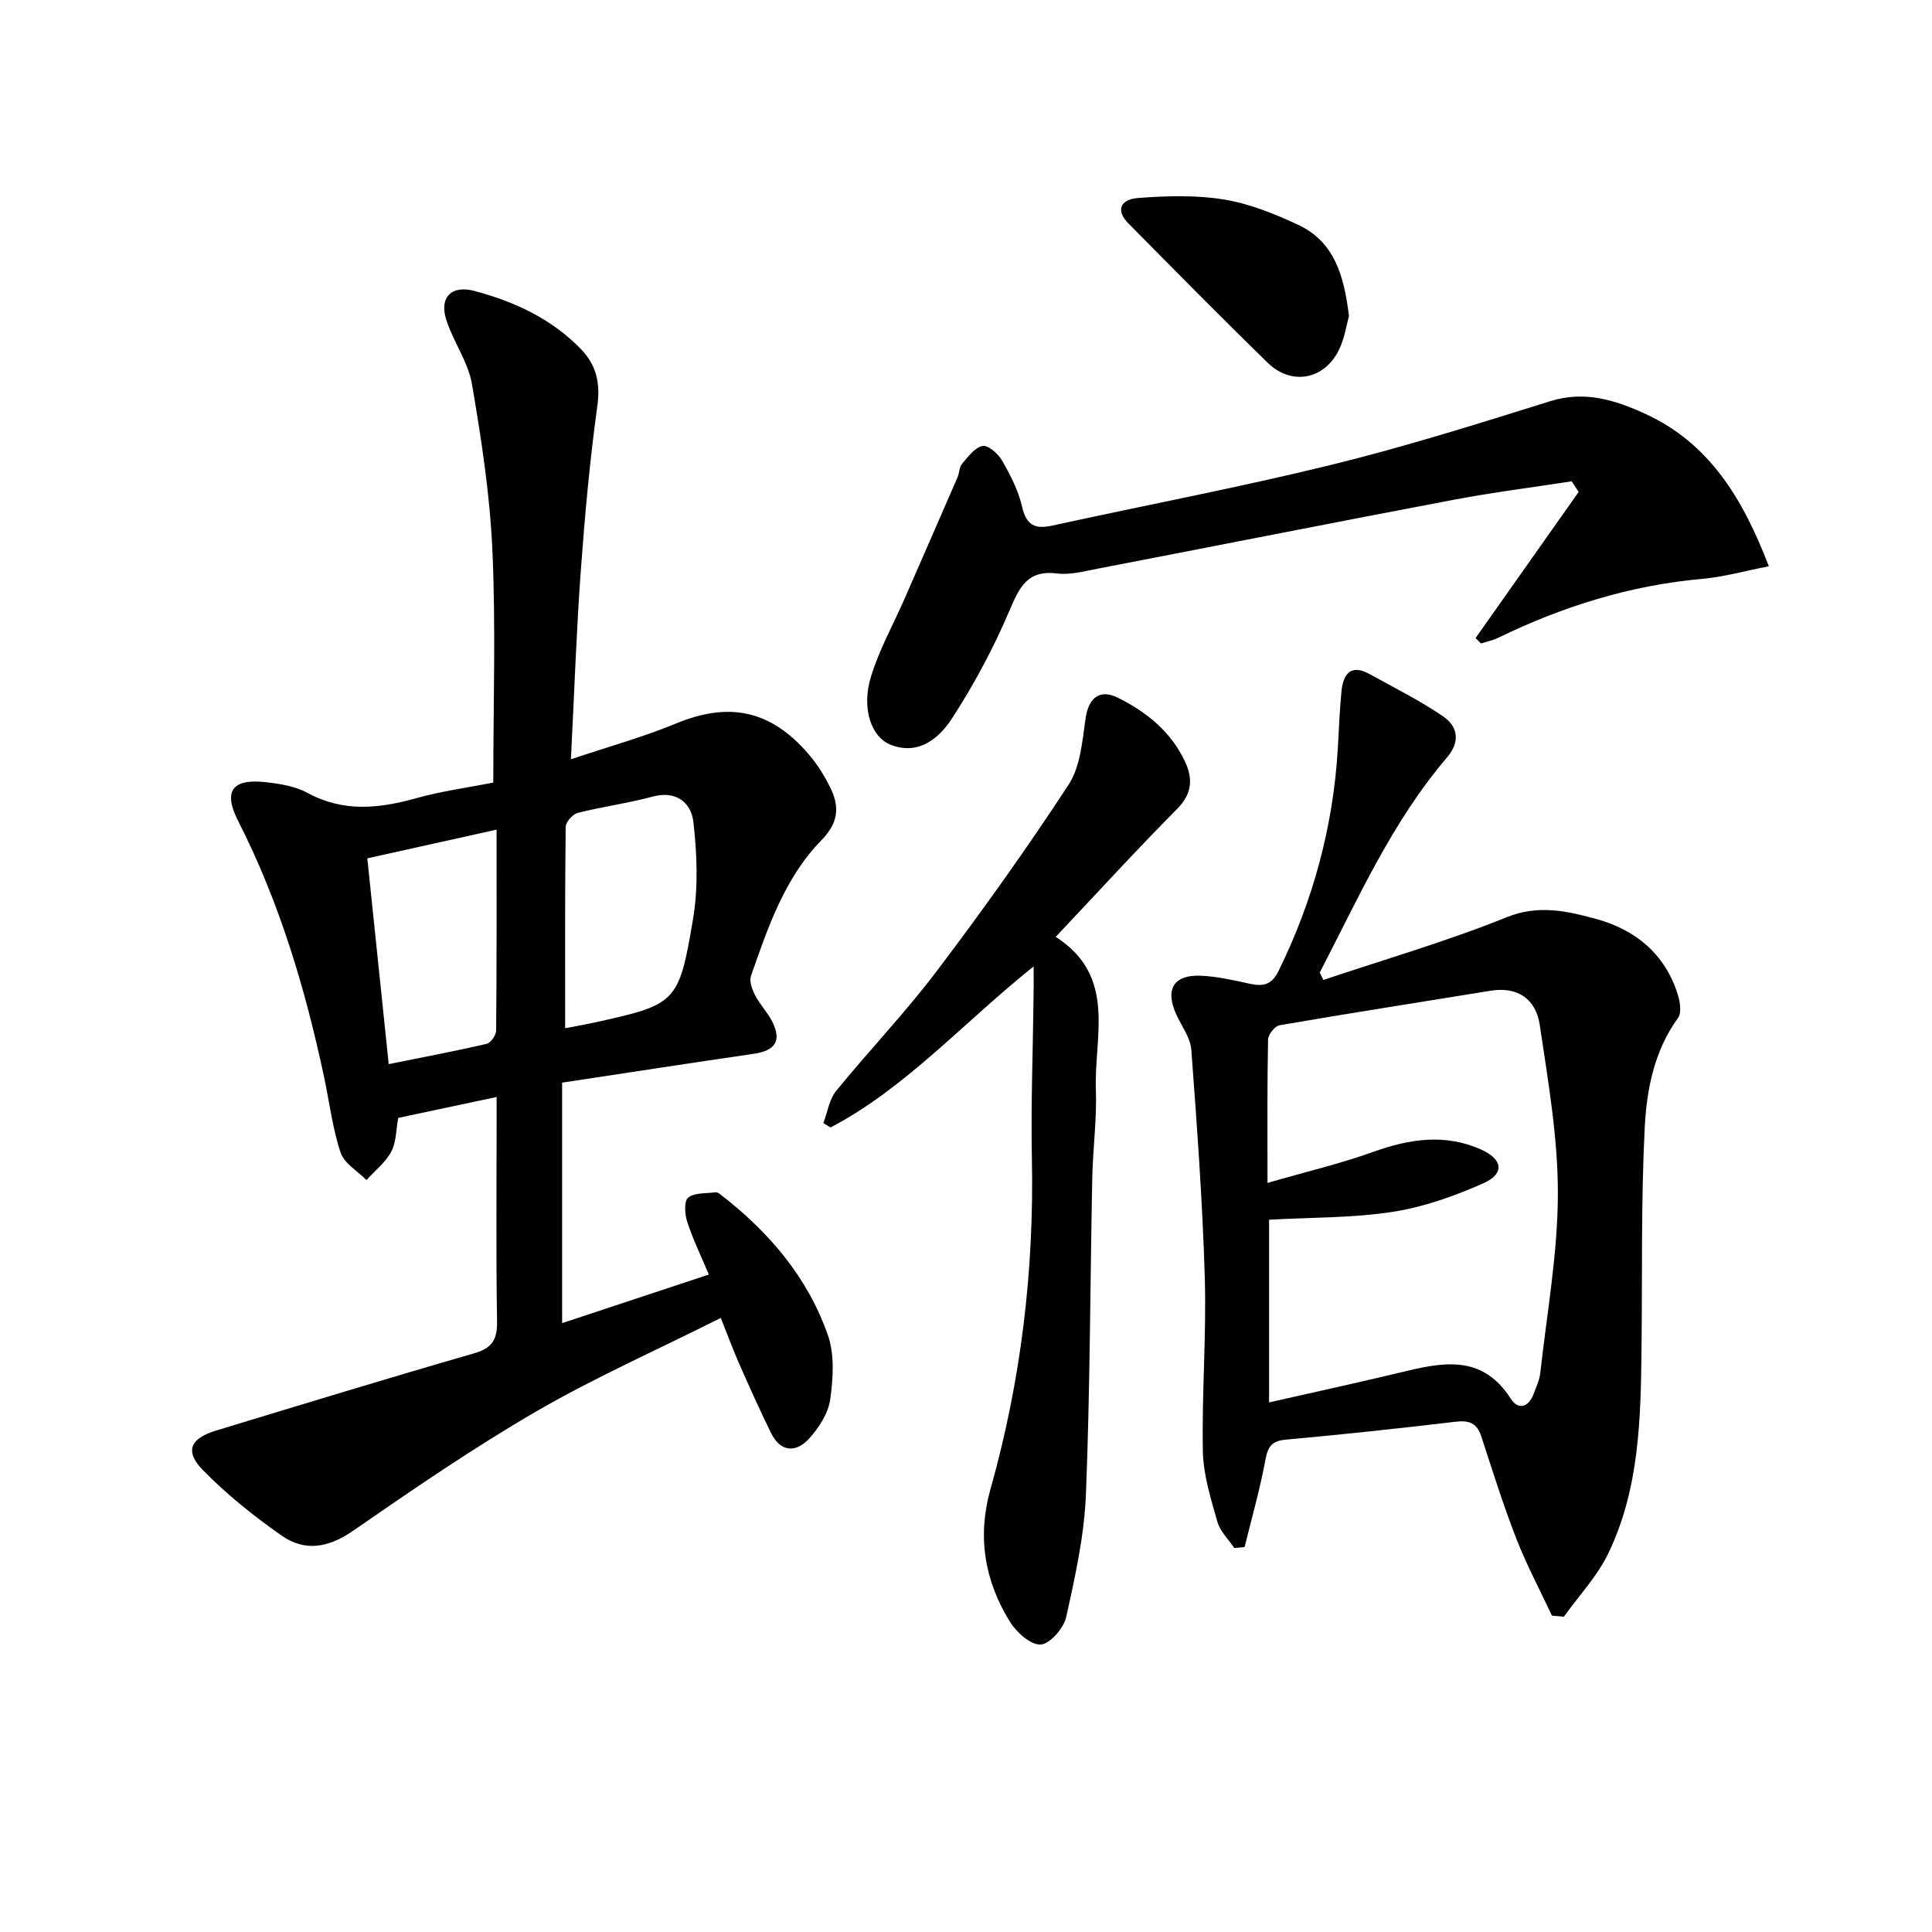
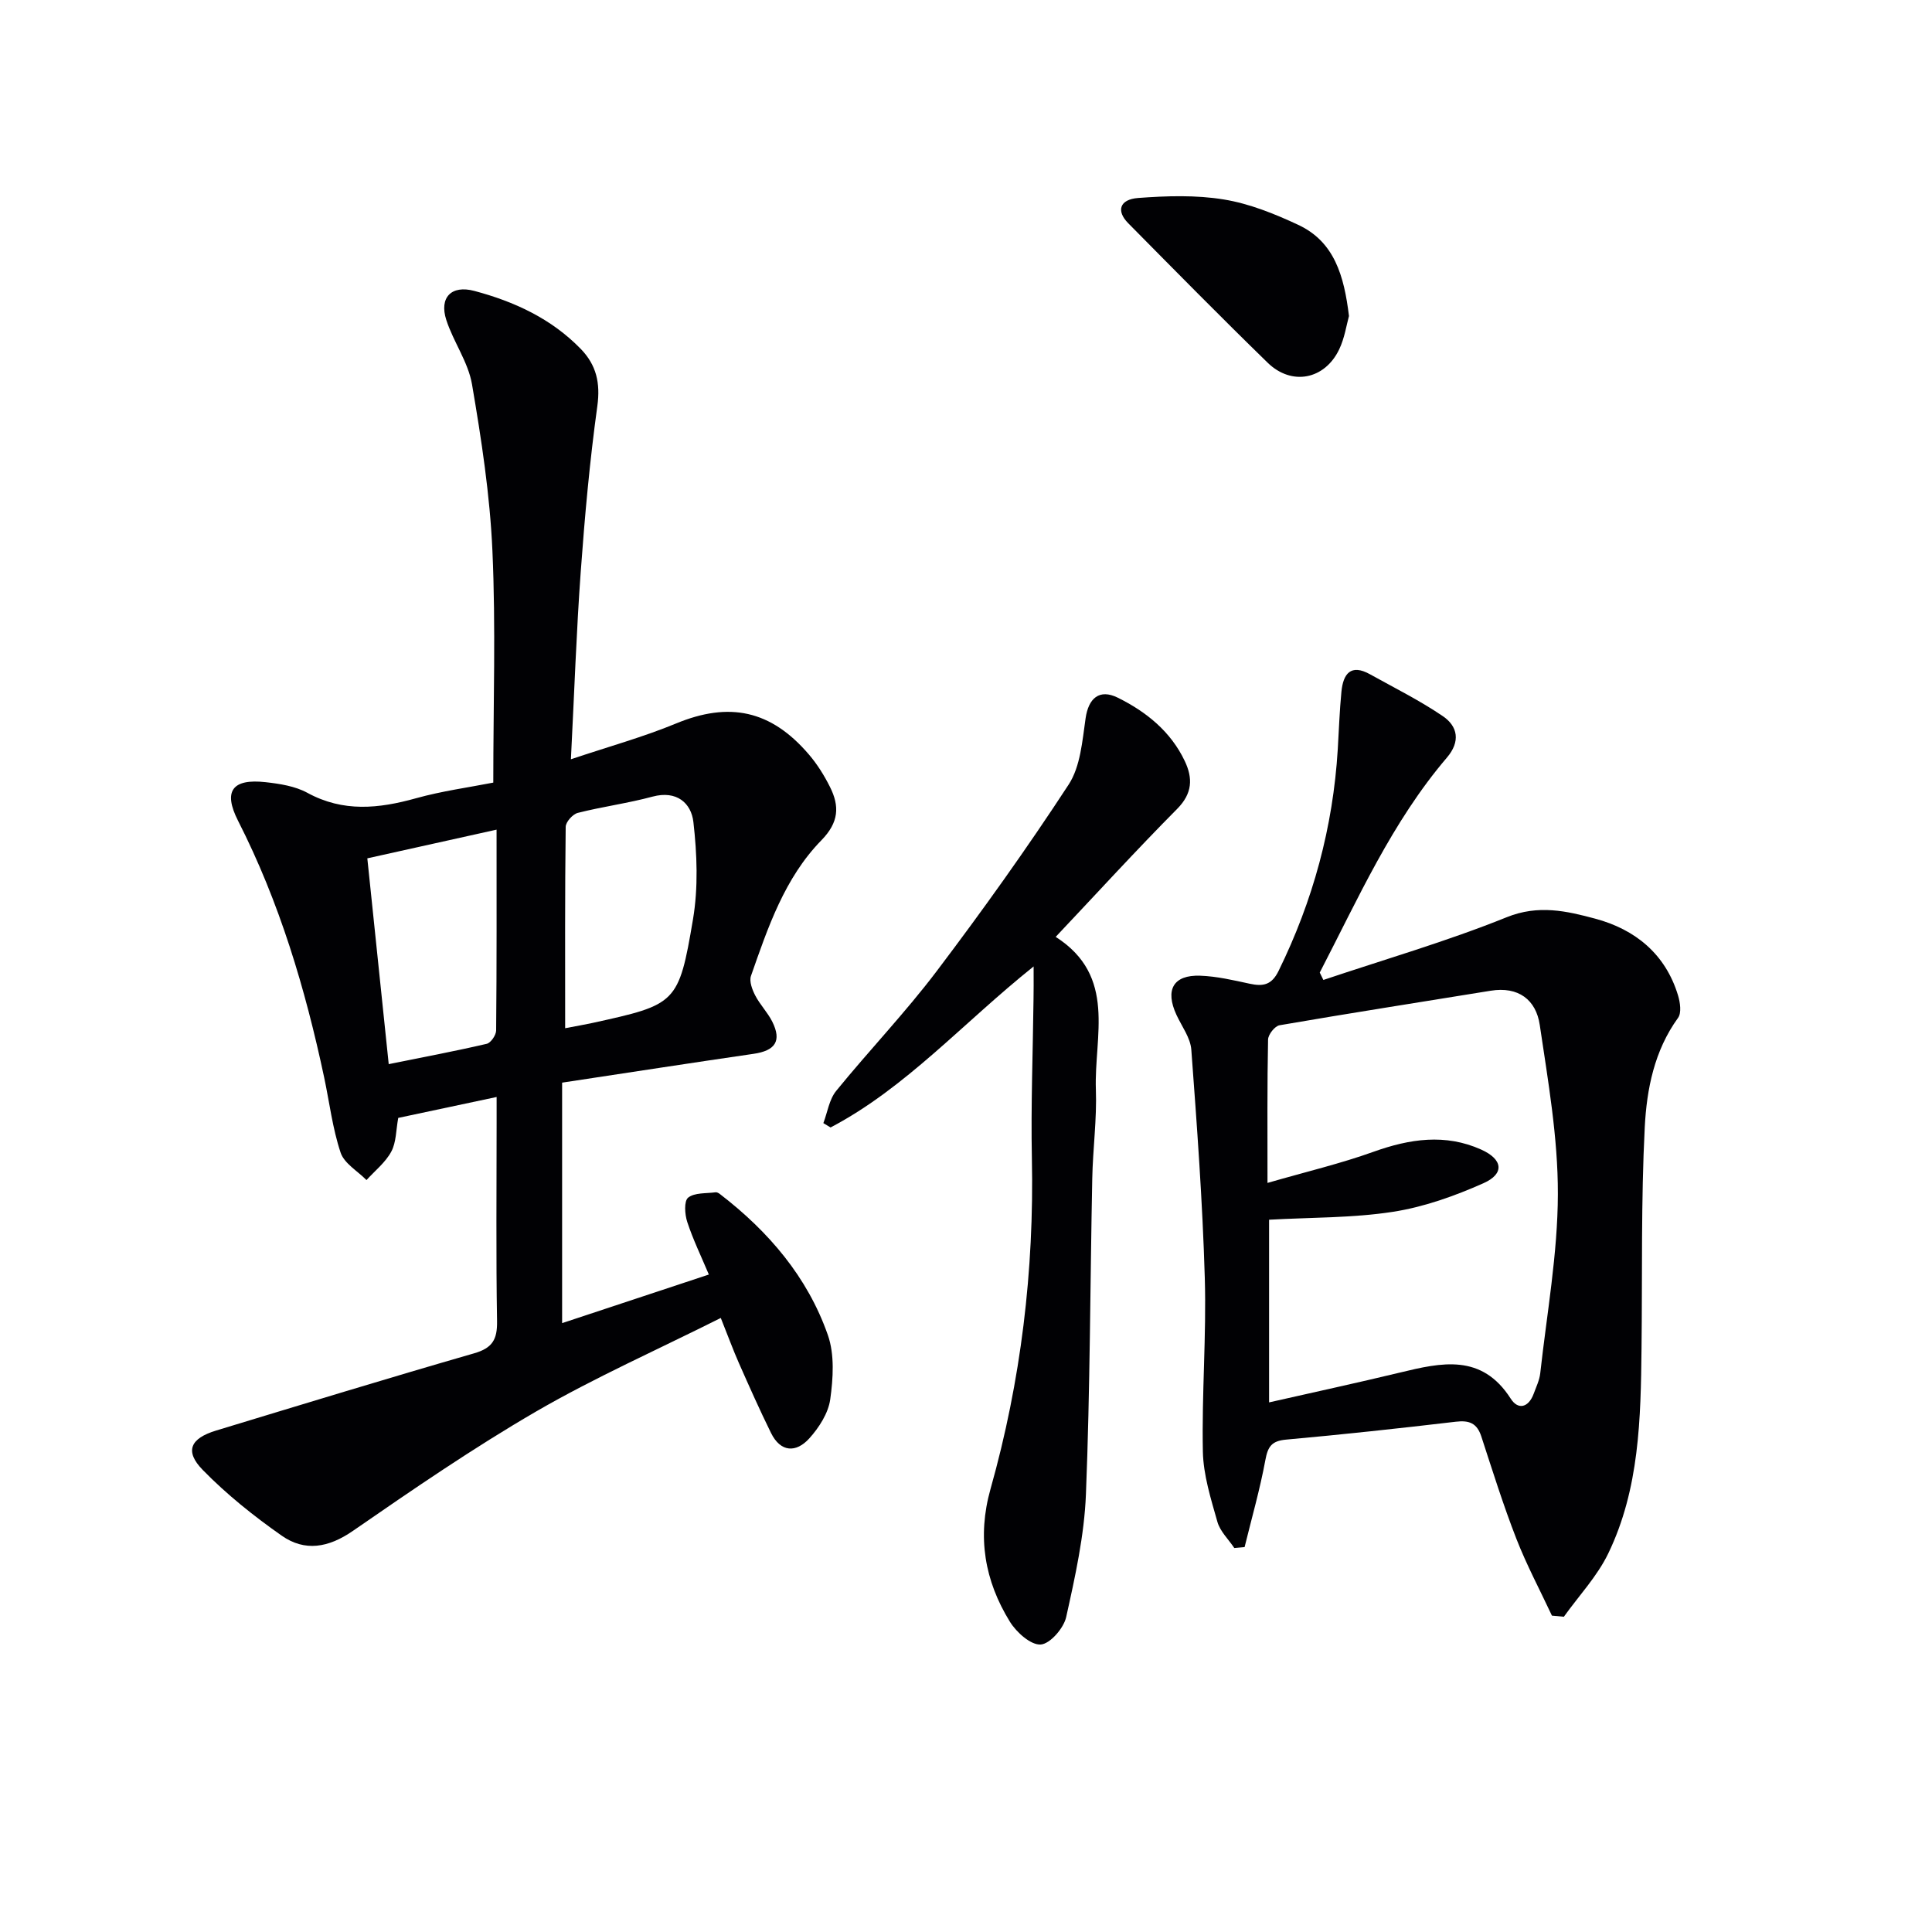
<svg xmlns="http://www.w3.org/2000/svg" enable-background="new 0 0 400 400" viewBox="0 0 400 400">
  <g fill="#010104">
    <path d="m116.38 224.15v49.79c9.52-3.15 19.39-6.42 30.38-10.06-1.6-3.79-3.28-7.26-4.47-10.88-.52-1.57-.7-4.33.18-5.04 1.34-1.07 3.73-.84 5.68-1.11.28-.04.66.17.91.37 10.06 7.74 18.13 17.16 22.34 29.19 1.41 4.03 1.1 8.95.49 13.32-.4 2.86-2.32 5.84-4.33 8.07-2.72 3.01-5.94 2.93-7.94-1.14-2.34-4.75-4.49-9.59-6.63-14.43-1.19-2.69-2.2-5.47-3.76-9.36-13.14 6.59-26.05 12.31-38.19 19.34-13.04 7.57-25.54 16.15-37.97 24.74-5.06 3.5-9.95 4.35-14.75.99-5.79-4.06-11.41-8.55-16.34-13.6-3.8-3.89-2.59-6.53 2.76-8.16 17.79-5.4 35.56-10.84 53.42-15.99 3.79-1.09 4.81-2.86 4.75-6.64-.23-13.66-.09-27.32-.09-40.99 0-1.62 0-3.25 0-5.44-7.23 1.54-13.81 2.94-20.37 4.33-.47 2.53-.4 5.05-1.44 6.98-1.2 2.24-3.38 3.95-5.13 5.89-1.85-1.87-4.61-3.44-5.36-5.68-1.67-5-2.3-10.35-3.4-15.54-3.91-18.4-9.25-36.31-17.83-53.16-3.13-6.15-1.22-8.77 5.7-8 2.94.33 6.11.82 8.64 2.2 7.43 4.06 14.79 3.28 22.5 1.13 5.38-1.5 10.96-2.25 16-3.24 0-16.4.53-32.22-.18-47.98-.51-11.55-2.28-23.09-4.23-34.5-.79-4.6-3.85-8.77-5.32-13.31-1.5-4.63 1.04-7.28 5.8-6.01 8.27 2.2 15.94 5.73 22.04 12.01 3.23 3.33 4.09 7.05 3.43 11.84-1.57 11.35-2.6 22.78-3.43 34.21-.9 12.38-1.32 24.8-2.04 38.91 7.89-2.65 15-4.61 21.77-7.41 10.97-4.54 19.63-2.81 27.53 6.45 1.71 2 3.15 4.31 4.33 6.67 2.02 4.01 1.86 7.35-1.77 11.06-7.6 7.78-11.07 18.03-14.58 28.09-.39 1.13.26 2.84.88 4.04.99 1.91 2.57 3.51 3.53 5.42 2 4.01.62 6.02-3.91 6.67-12.79 1.86-25.58 3.84-39.6 5.96zm.63-11.27c2.43-.47 4.06-.74 5.66-1.09 17.35-3.82 17.85-3.93 20.81-21.48 1.1-6.54.84-13.48.08-20.12-.45-3.92-3.46-6.6-8.45-5.26-5.1 1.38-10.37 2.07-15.49 3.37-1.05.27-2.49 1.88-2.5 2.89-.17 13.79-.11 27.57-.11 41.69zm-14.2-41.11c-9.35 2.07-17.85 3.96-26.76 5.94 1.48 14.19 2.93 28.11 4.43 42.61 7.07-1.43 13.71-2.68 20.29-4.21.85-.2 1.94-1.8 1.95-2.76.13-13.6.09-27.19.09-41.58z" />
    <path d="m273.99 202.89c12.68-4.26 25.57-7.99 37.96-12.99 6.56-2.65 12.43-1.28 18.32.3 8.25 2.21 14.55 7.29 17.15 15.89.44 1.45.75 3.62 0 4.65-4.92 6.79-6.48 14.75-6.89 22.61-.78 15.26-.49 30.57-.67 45.86-.16 14.49-.43 29.05-6.89 42.42-2.29 4.74-6.08 8.75-9.19 13.1-.82-.08-1.64-.16-2.47-.23-2.48-5.3-5.24-10.48-7.36-15.91-2.71-6.95-4.94-14.09-7.26-21.19-.9-2.74-2.48-3.38-5.27-3.05-11.71 1.38-23.44 2.65-35.18 3.71-2.96.27-3.75 1.45-4.26 4.23-1.12 6.07-2.83 12.02-4.3 18.02-.71.06-1.42.13-2.13.19-1.2-1.8-2.94-3.44-3.5-5.42-1.35-4.77-2.91-9.68-3.01-14.56-.24-11.97.75-23.96.4-35.92-.46-15.77-1.62-31.52-2.79-47.26-.18-2.47-1.97-4.83-3.07-7.21-2.41-5.19-.67-8.32 4.91-8.12 3.44.12 6.87.93 10.25 1.66 2.77.6 4.55.27 5.98-2.66 7.12-14.51 11.27-29.75 12.25-45.88.24-3.98.37-7.97.76-11.94.36-3.65 1.91-5.82 5.91-3.59 5.07 2.82 10.3 5.42 15.08 8.67 3.12 2.12 3.68 5.26.85 8.58-11.37 13.31-18.38 29.18-26.33 44.51.25.51.5 1.02.75 1.53zm-11.57 42.02c8.11-2.34 15.17-4.01 21.96-6.45 7.49-2.68 14.85-3.79 22.27-.46 4.53 2.03 4.89 5.01.49 6.97-5.98 2.66-12.36 4.94-18.79 5.93-8.31 1.28-16.85 1.14-25.6 1.63v37.82c9.34-2.12 18.23-4.04 27.07-6.17 8.61-2.08 16.95-4 22.96 5.4 1.54 2.41 3.7 1.83 4.75-1.01.51-1.4 1.2-2.8 1.36-4.25 1.37-12.36 3.62-24.73 3.65-37.1.03-11.68-2.03-23.4-3.75-35.02-.77-5.22-4.43-8.01-10.16-7.08-14.58 2.37-29.17 4.64-43.72 7.15-.97.17-2.35 1.92-2.37 2.96-.19 9.29-.12 18.59-.12 29.68z" />
-     <path d="m325.4 99.65c-8.14 1.26-16.32 2.29-24.4 3.82-24.6 4.66-49.16 9.53-73.74 14.27-2.77.53-5.67 1.33-8.38.99-6.18-.77-7.81 2.84-9.87 7.67-3.29 7.72-7.3 15.24-11.87 22.28-2.64 4.07-6.81 7.74-12.61 5.57-4.13-1.54-6.22-7.52-4.23-14.08 1.71-5.65 4.67-10.92 7.05-16.37 3.64-8.32 7.28-16.64 10.89-24.97.39-.91.35-2.11.94-2.8 1.25-1.45 2.64-3.39 4.25-3.7 1.15-.22 3.23 1.61 4.04 3.02 1.72 3 3.37 6.21 4.14 9.55.89 3.85 2.65 4.71 6.25 3.92 19.25-4.22 38.64-7.89 57.77-12.58 15.27-3.75 30.31-8.48 45.33-13.18 7.17-2.24 13.48-.22 19.68 2.62 13.34 6.12 20.25 17.67 25.58 31.56-4.75.92-9.2 2.19-13.73 2.6-14.93 1.33-28.92 5.7-42.33 12.22-1.11.54-2.35.78-3.54 1.16-.37-.37-.75-.74-1.12-1.11 7.12-10.09 14.24-20.18 21.35-30.27-.47-.72-.96-1.46-1.45-2.19z" />
    <path d="m214 200.09c-14.72 11.78-26.44 25.14-42.04 33.34-.5-.3-1-.6-1.49-.9.85-2.25 1.21-4.9 2.65-6.67 6.82-8.38 14.33-16.22 20.84-24.83 9.5-12.56 18.68-25.41 27.29-38.59 2.45-3.75 2.83-9.04 3.51-13.72.59-4.13 2.83-6.17 6.67-4.27 5.88 2.91 10.95 6.98 13.86 13.11 1.7 3.57 1.6 6.71-1.57 9.91-8.41 8.48-16.47 17.3-25.15 26.5 12.73 8.14 7.93 20.56 8.32 31.62.22 6.12-.63 12.28-.75 18.42-.44 21.79-.44 43.6-1.31 65.38-.34 8.52-2.23 17.04-4.09 25.41-.51 2.3-3.34 5.56-5.28 5.68-2.05.13-5.01-2.52-6.36-4.7-5.25-8.5-6.82-17.58-4.02-27.52 6.3-22.36 9.04-45.19 8.56-68.45-.22-10.98.21-21.97.34-32.96.04-1.76.02-3.52.02-6.76z" />
    <path d="m279.29 65.43c-.52 1.86-.9 4.55-2.02 6.89-2.99 6.27-9.83 7.62-14.8 2.79-9.76-9.5-19.31-19.21-28.89-28.9-2.51-2.54-1.79-4.93 2.06-5.22 5.89-.44 11.96-.64 17.75.31 5.28.86 10.49 2.96 15.39 5.25 7.5 3.5 9.5 10.56 10.51 18.88z" />
  </g>
</svg>